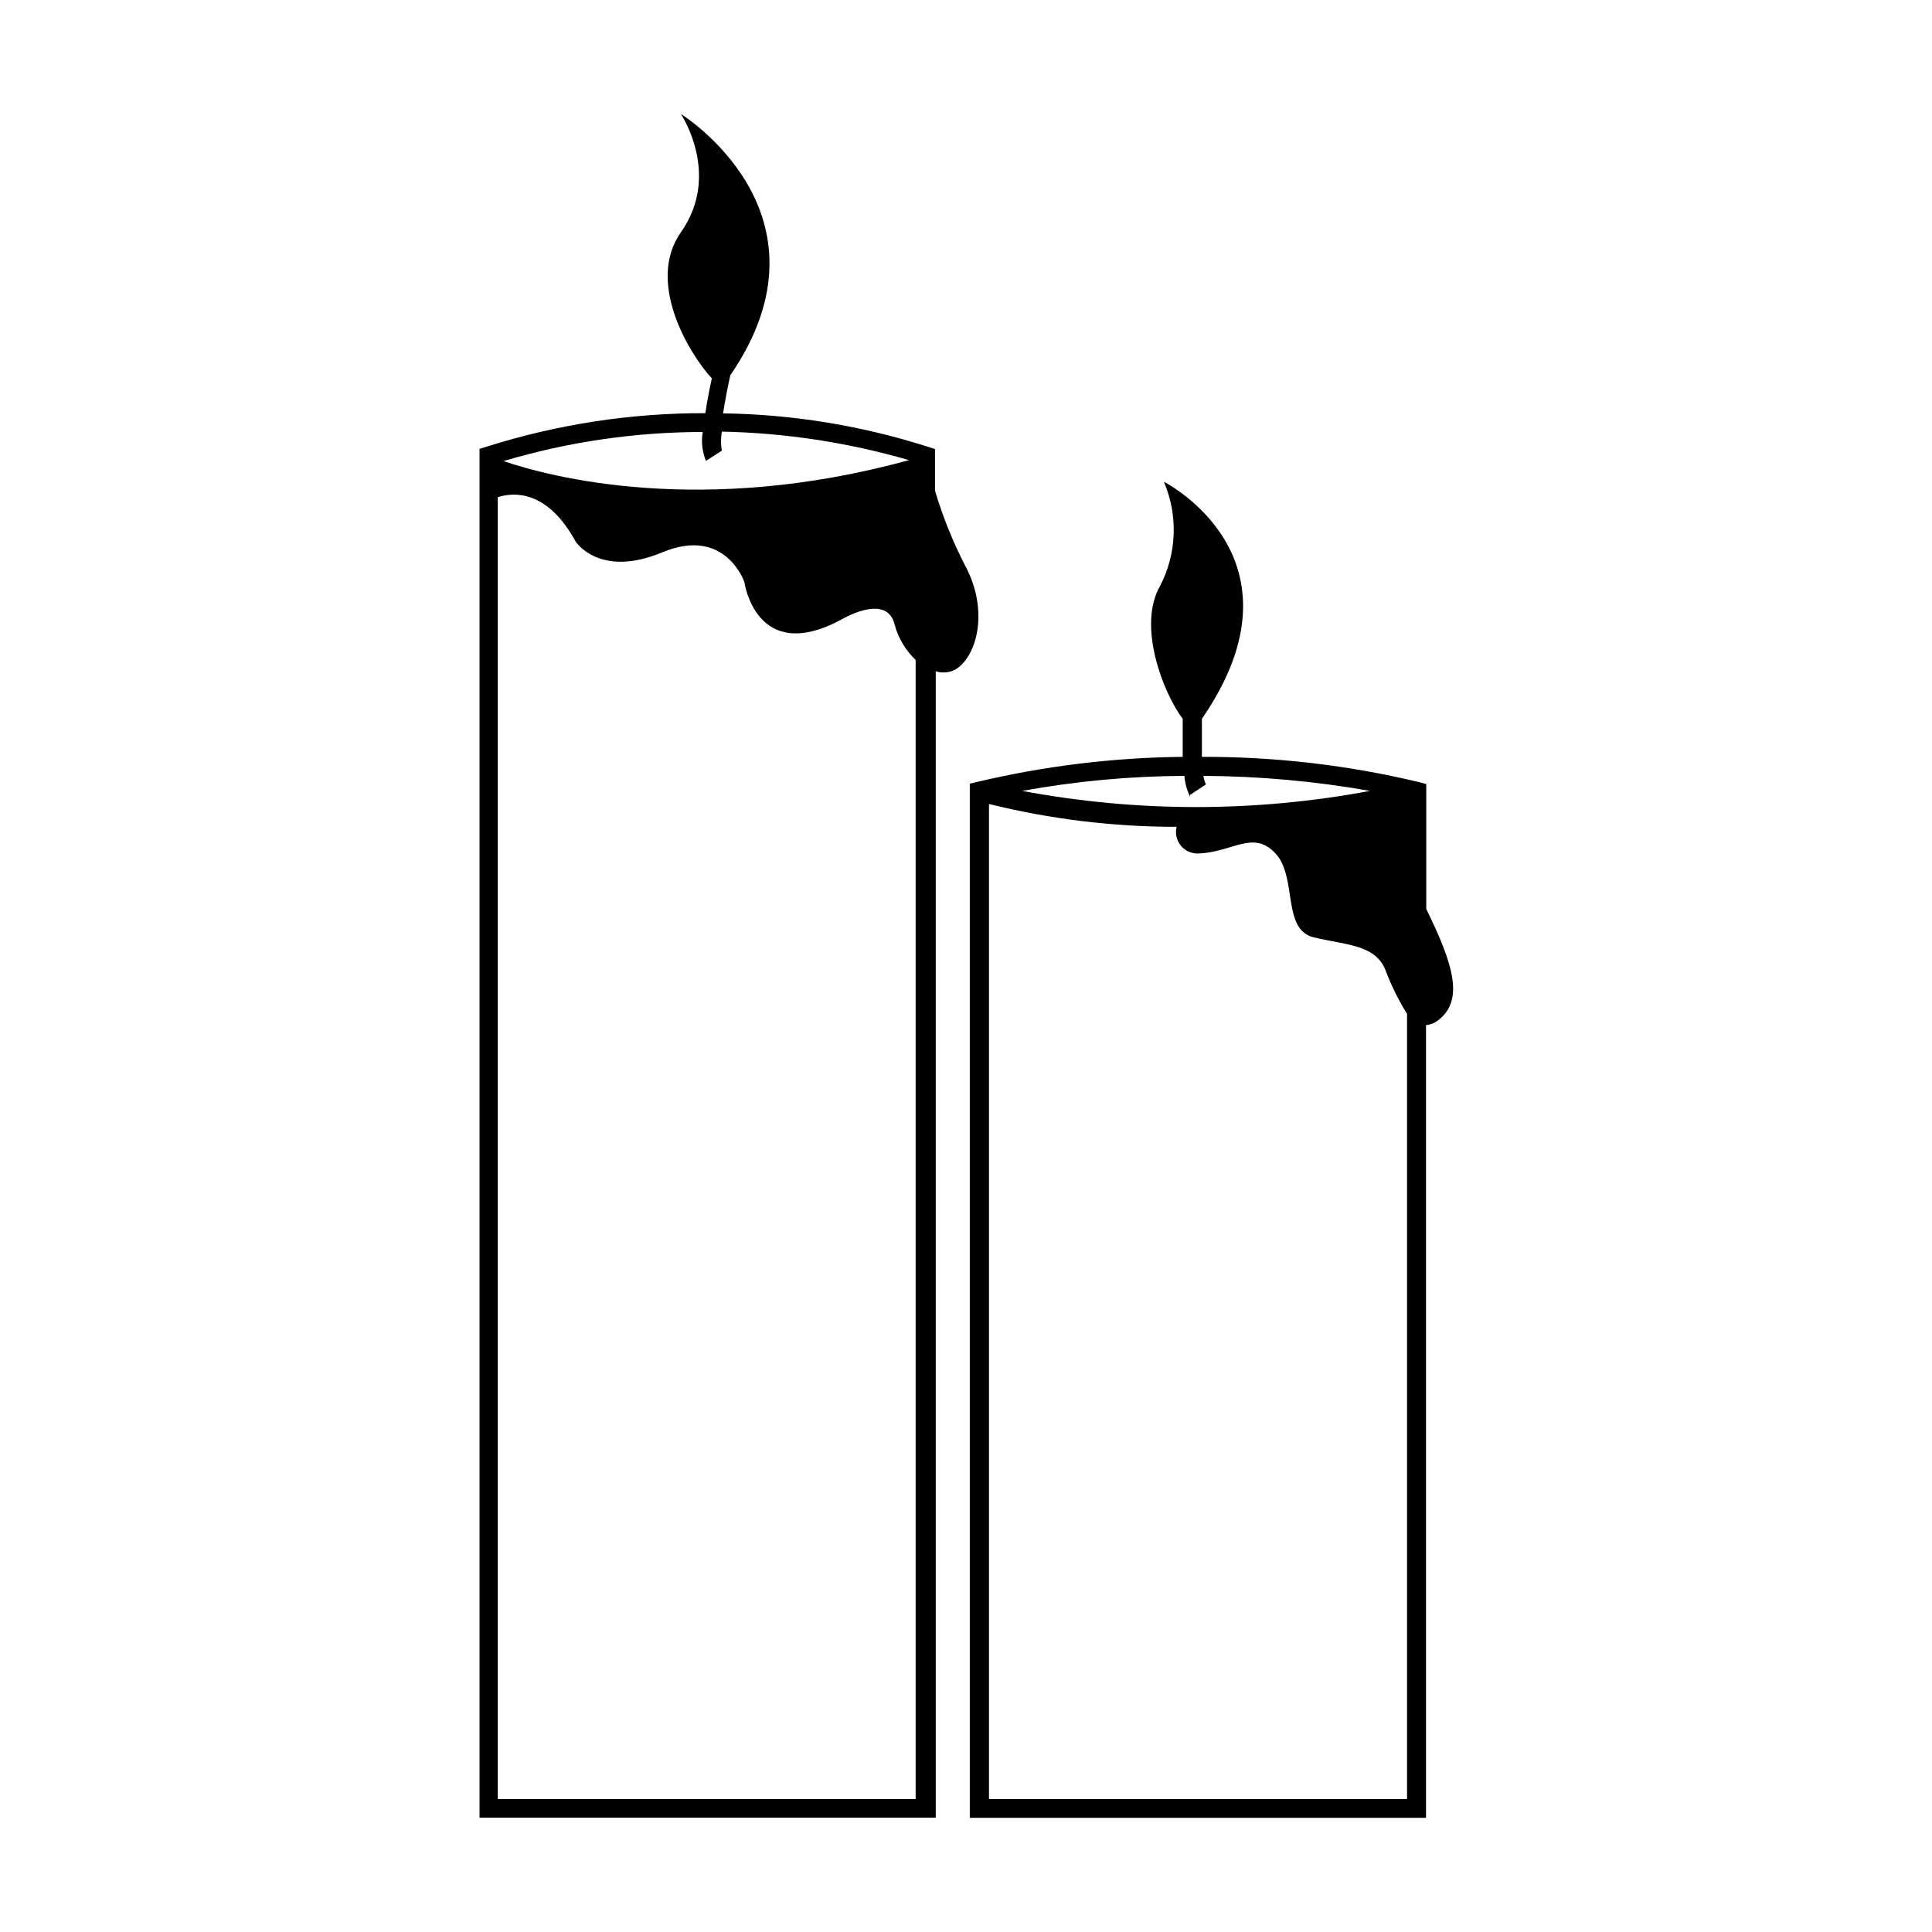
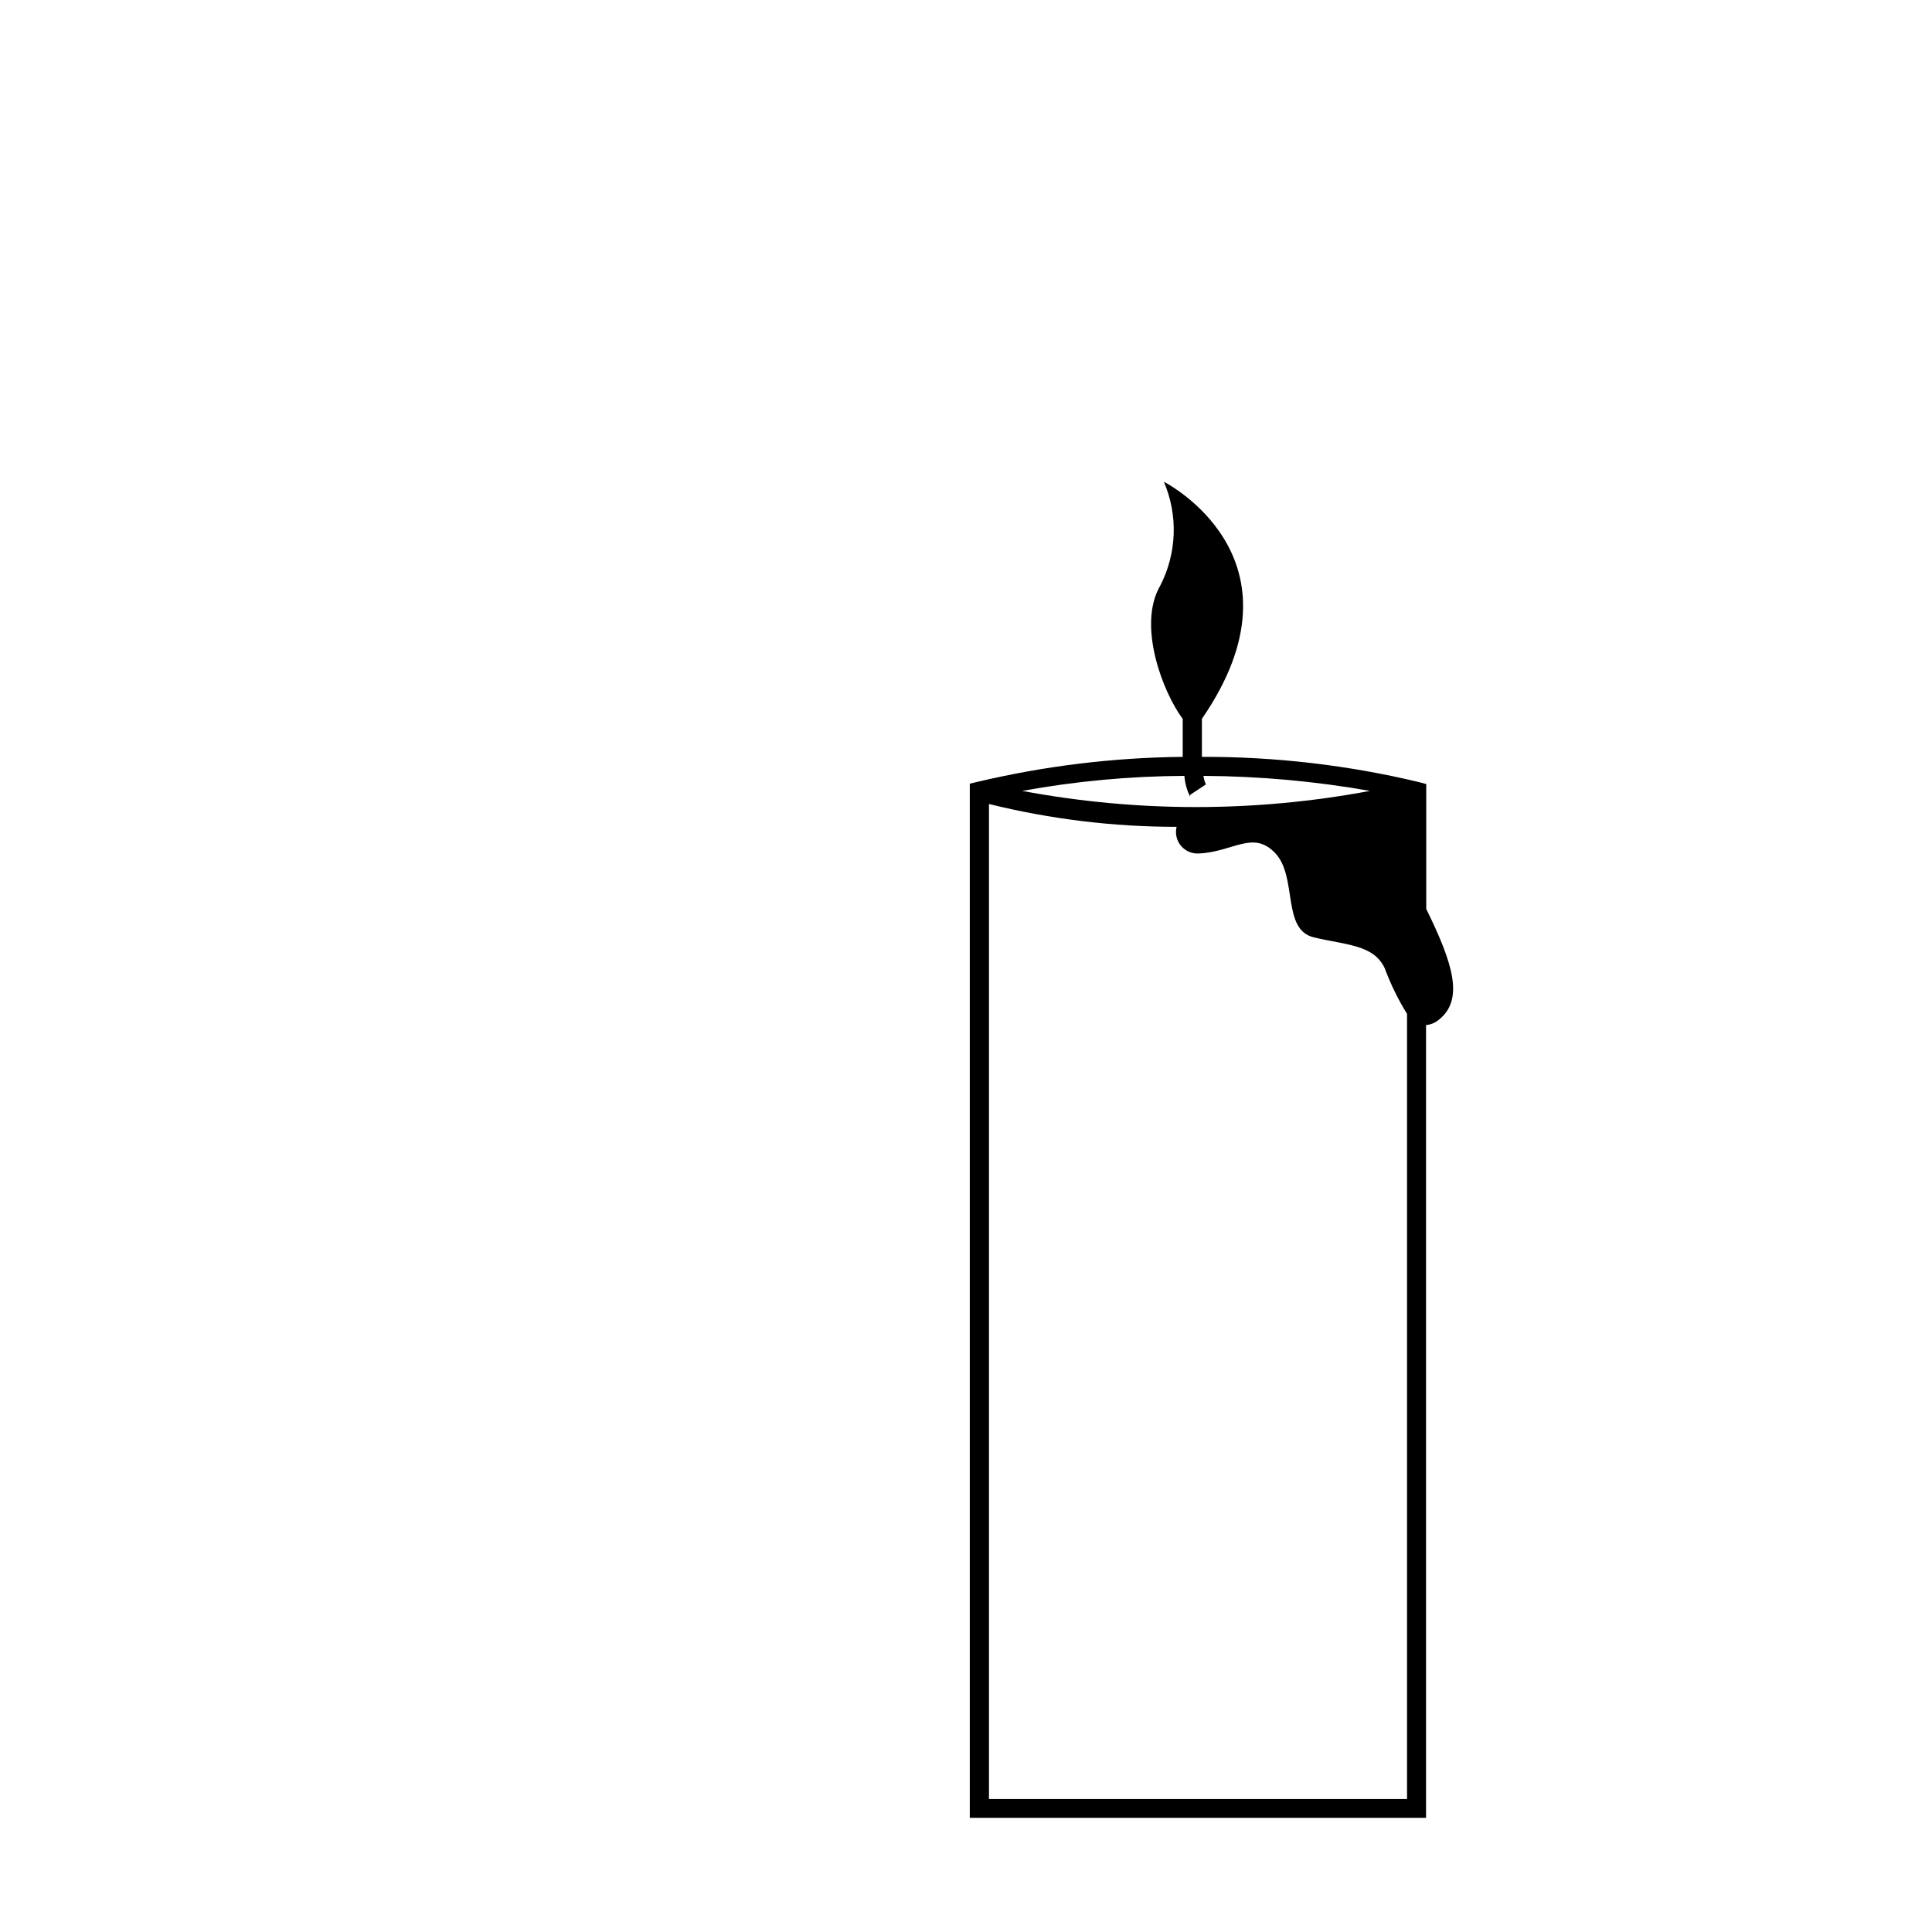
<svg xmlns="http://www.w3.org/2000/svg" fill="#000000" width="800px" height="800px" version="1.1" viewBox="144 144 512 512">
  <g>
-     <path d="m399.75 293.85c-3.266-6.34-5.93-12.969-7.961-19.801v-11.035l-1.863-0.605c-17.566-5.617-35.867-8.605-54.309-8.863 0.504-3.176 1.16-6.648 1.914-10.078 29.473-42.977-13.102-69.273-13.102-69.273s10.832 16.07 0 31.387c-9.117 12.949 1.762 31.641 8.211 38.691-0.605 2.82-1.258 6.047-1.715 9.219l0.004 0.004c-19.707-0.055-39.305 2.953-58.09 8.914l-1.762 0.555v362.74h120.91v-303.8c1.668 0.531 3.477 0.387 5.039-0.402 5.691-3.121 9.32-15.414 2.719-27.656zm-68.668-27.711 4.231-2.719v-0.004c-0.324-1.66-0.324-3.371 0-5.035 16.785 0.344 33.453 2.883 49.574 7.555-54.863 15.113-95.27 4.434-107.46 0.25v0.004c17.137-5.098 34.922-7.691 52.801-7.711-0.438 2.586-0.141 5.238 0.855 7.66zm55.672 354.63h-110.84v-345.01c4.231-1.359 13.098-2.016 20.656 11.789 0 0 6.297 9.773 22.973 2.82 16.676-6.953 21.715 7.859 21.715 7.859s3.023 22.016 25.492 10.078c0 0 12.141-7.406 14.309 1.109 0.949 3.613 2.887 6.894 5.594 9.473v301.88z" />
    <path d="m521.97 384.88v-33.098l-1.863-0.504h-0.004c-18.859-4.516-38.191-6.762-57.586-6.703v-10.078c29.473-42.824-10.078-62.824-10.078-62.824l0.004 0.004c3.809 8.891 3.438 19.02-1.008 27.605-6.098 10.531 0.805 28.316 5.996 35.219v10.078-0.004c-18.363 0.184-36.645 2.414-54.512 6.652l-1.914 0.453v274.07h120.91v-210.09c1.242-0.117 2.418-0.609 3.375-1.41 6.801-5.344 3.727-15.016-3.324-29.375zm-62.574-30.23 4.18-2.769c-0.324-0.719-0.547-1.48-0.652-2.266 14.797 0.078 29.559 1.41 44.133 3.981-30.449 5.711-61.695 5.711-92.148 0 14.184-2.582 28.562-3.914 42.977-3.981 0.129 1.914 0.645 3.781 1.512 5.492zm-53.305 266.12v-263.7c16.27 4.019 32.969 6.051 49.727 6.047-0.449 1.789 0 3.688 1.199 5.09 1.203 1.398 3.008 2.133 4.848 1.961 8.867-0.402 14.309-6.297 20.152 0s1.664 20.152 10.078 22.219c8.414 2.066 15.973 1.863 18.895 8.262h-0.004c1.562 4.199 3.535 8.234 5.894 12.043v208.07h-110.84z" />
  </g>
</svg>